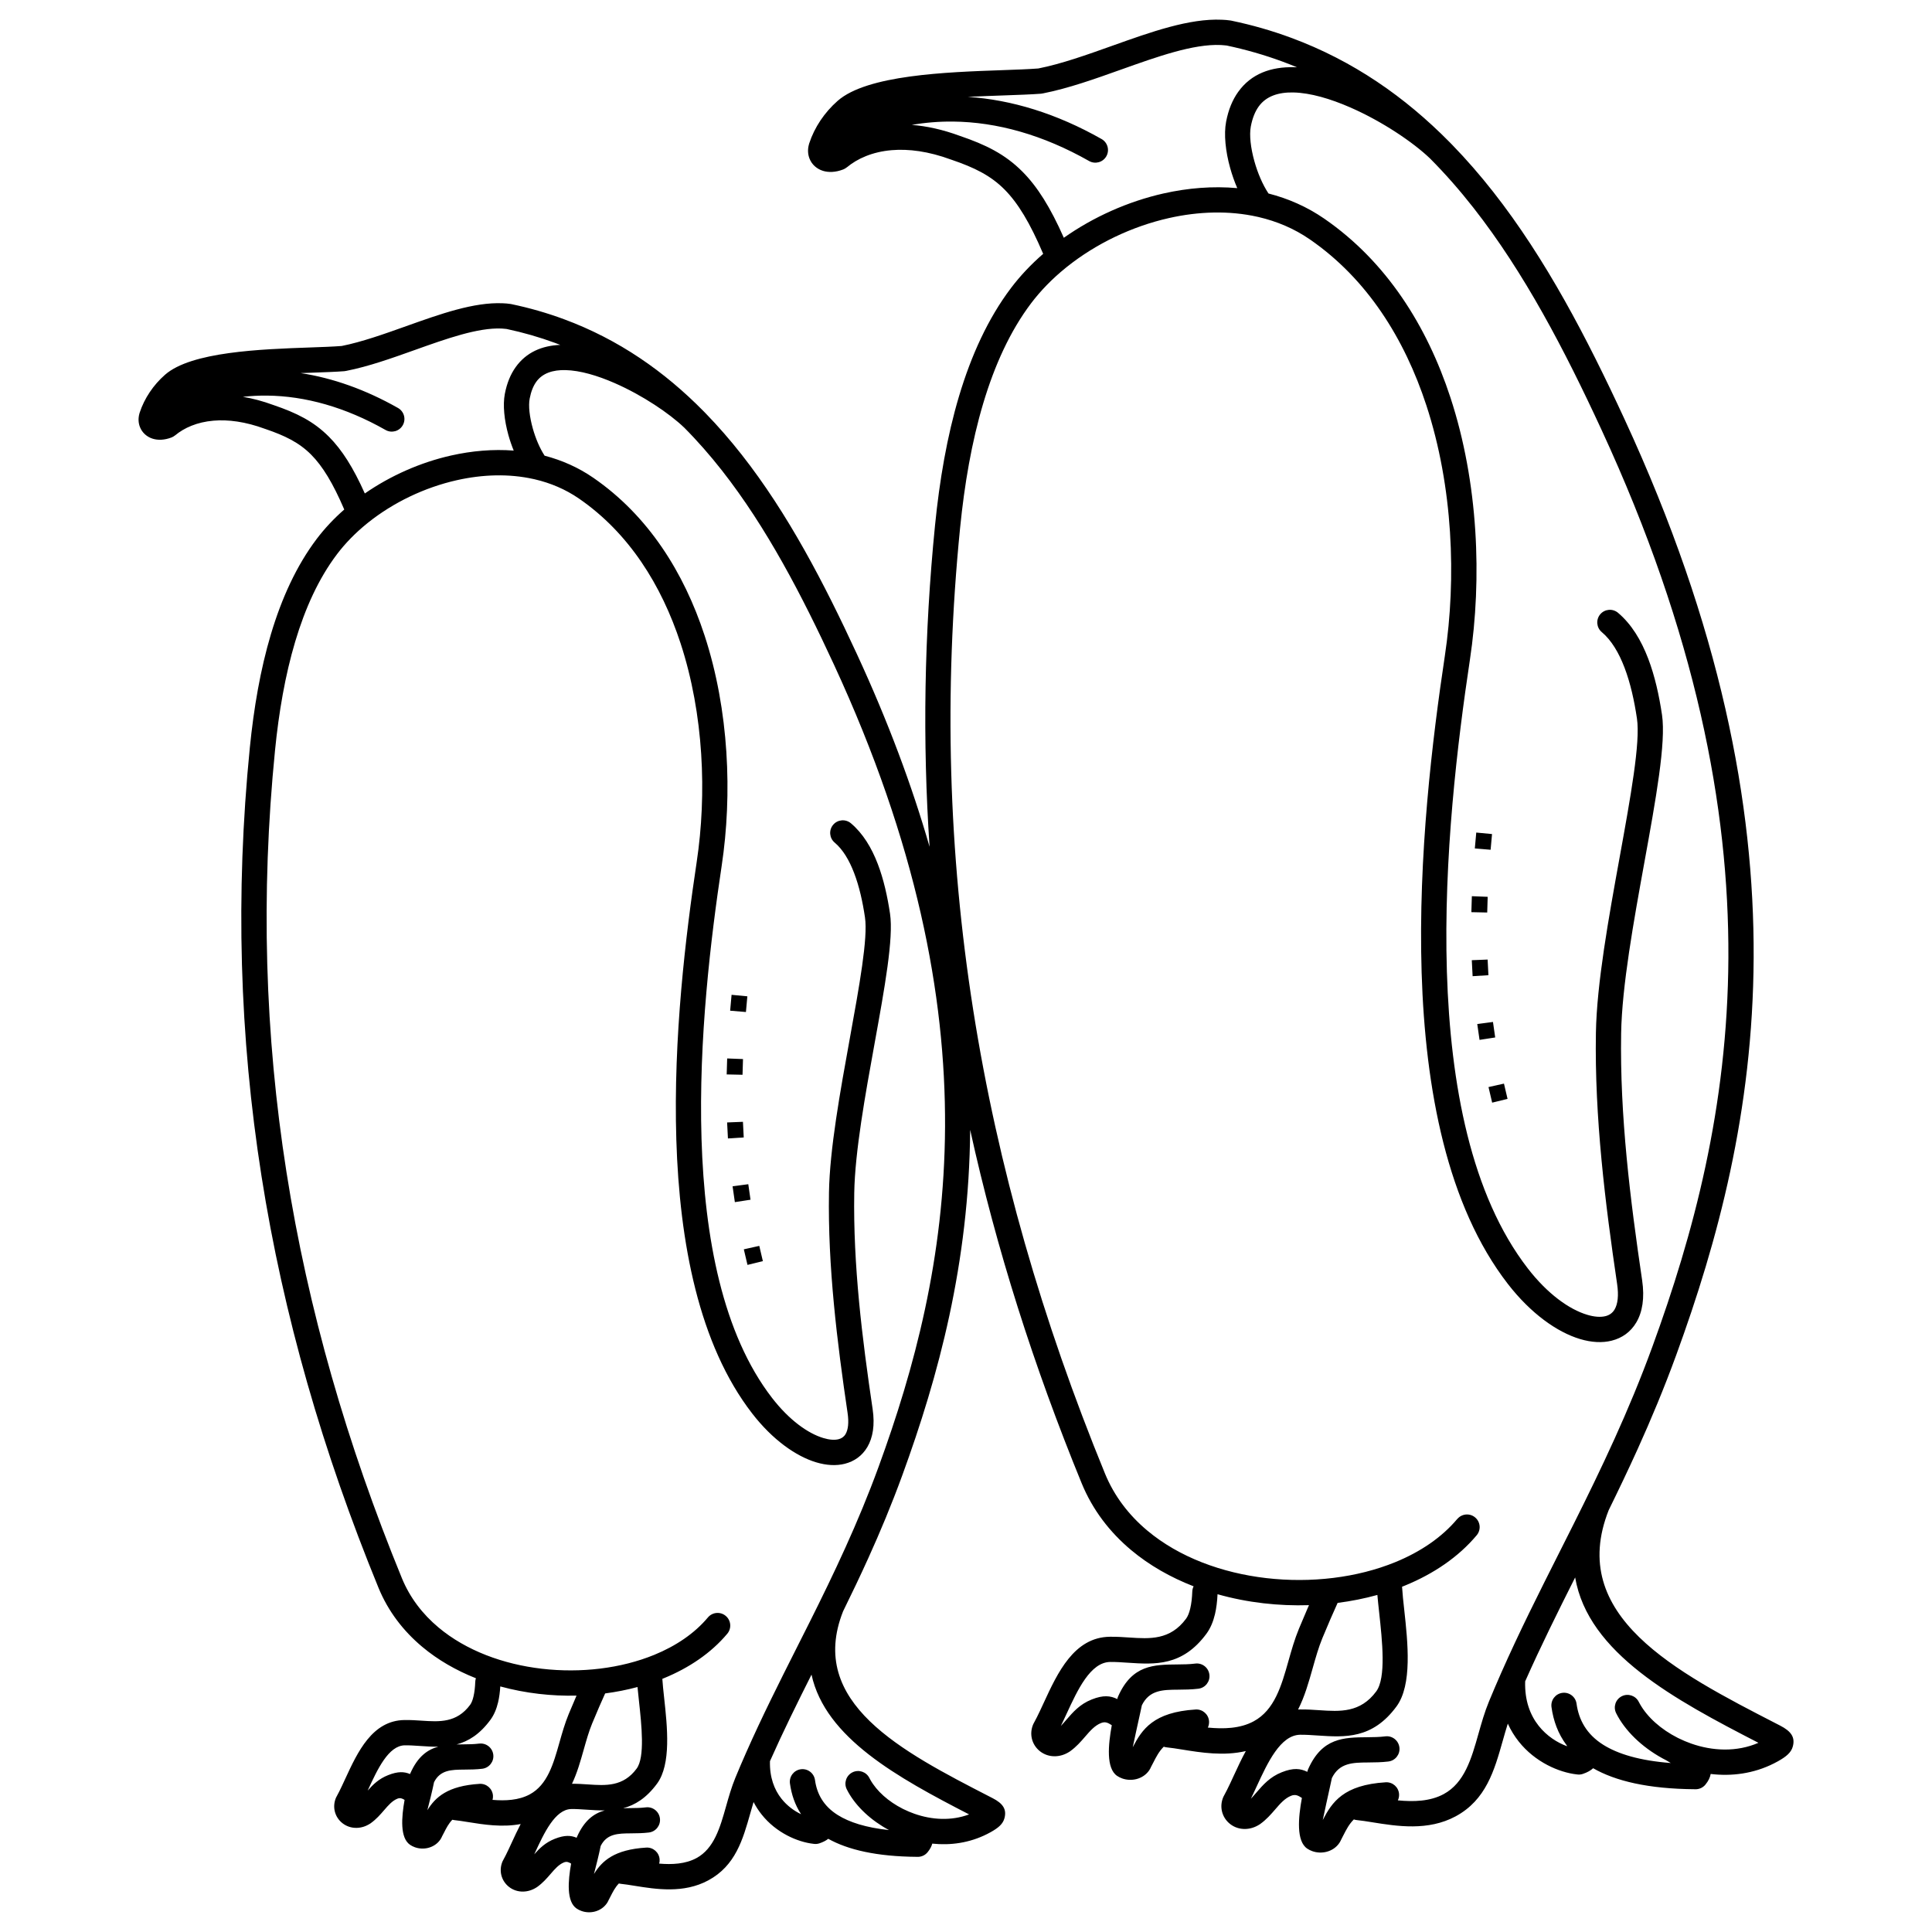
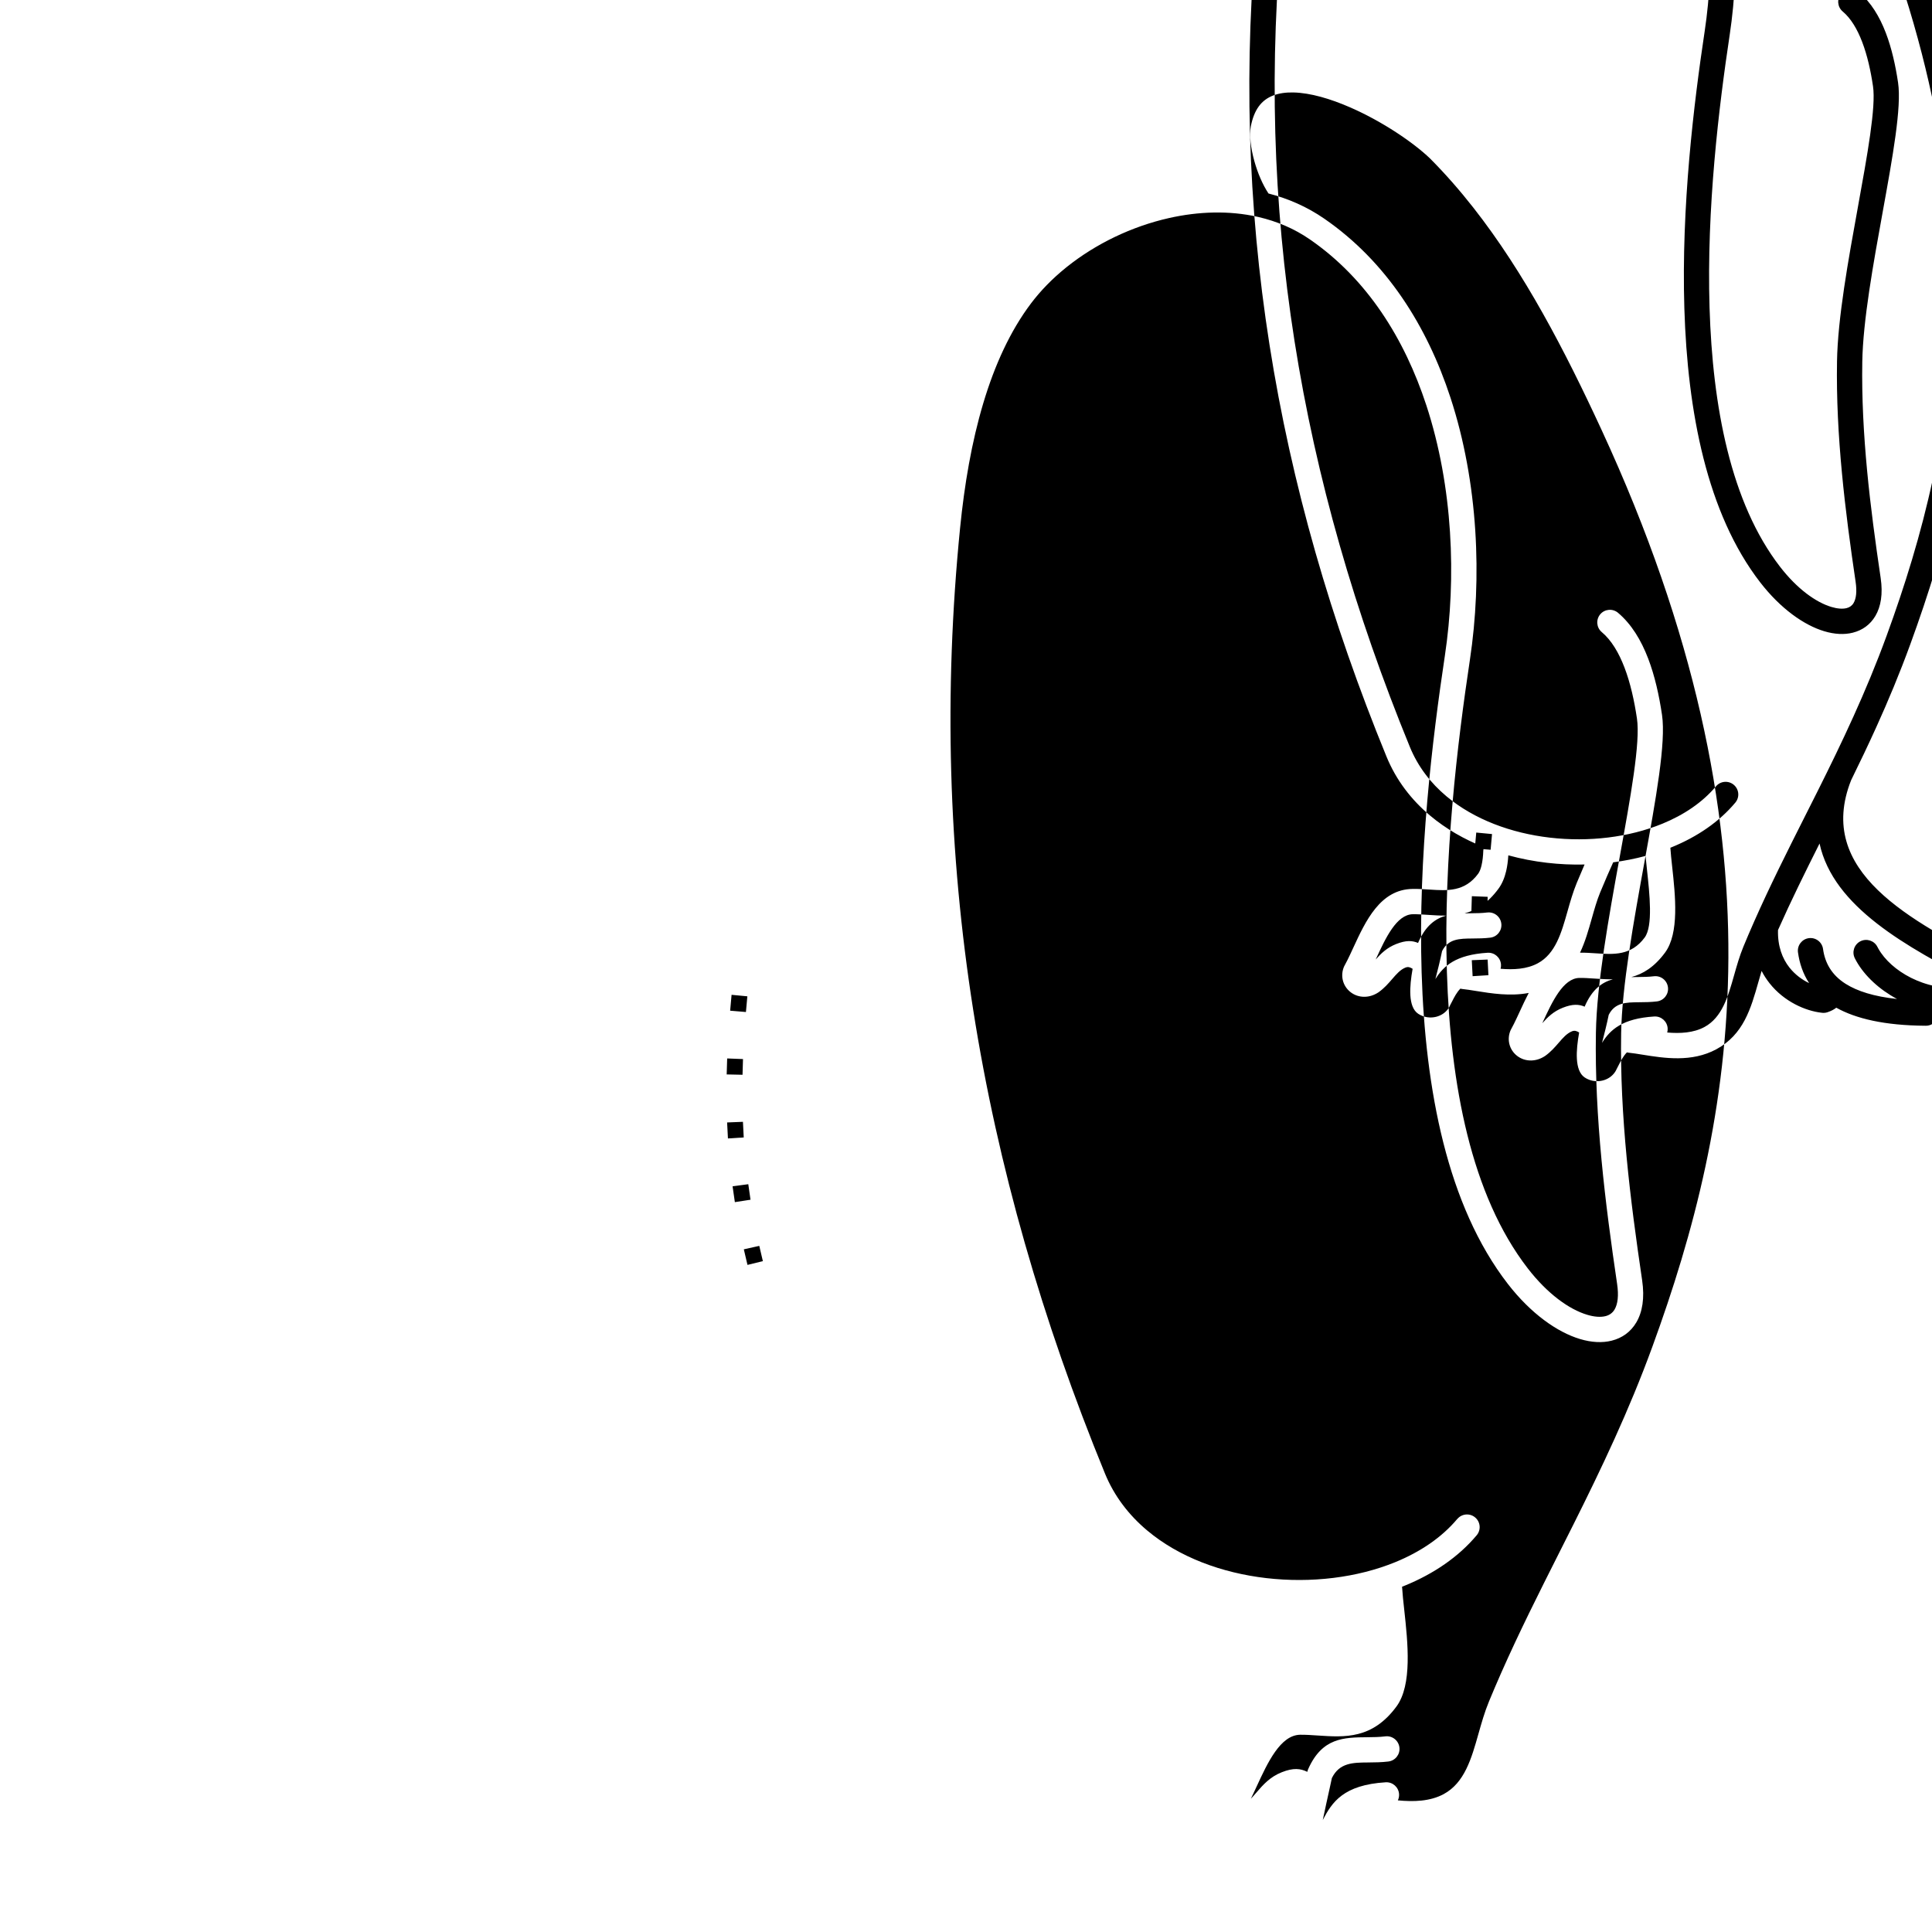
<svg xmlns="http://www.w3.org/2000/svg" fill="#000000" width="800px" height="800px" version="1.1" viewBox="144 144 512 512">
-   <path d="m530.2 546.55c1.188-1.422 3.305-1.609 4.723-0.418 1.422 1.188 1.609 3.305 0.418 4.723-4.84 5.773-11.43 10.227-18.984 13.324-0.266 0.109-0.531 0.215-0.801 0.32 0.012 0.082 0.02 0.164 0.023 0.25 0.09 1.59 0.312 3.637 0.559 5.875 0.941 8.629 2.168 19.887-2.062 25.617-6.387 8.656-13.633 8.168-20.875 7.684-1.617-0.109-3.231-0.219-4.633-0.199-5.25 0.07-8.645 7.422-11.52 13.656-0.316 0.688-0.629 1.359-0.996 2.137-0.184 0.387-0.367 0.773-0.559 1.16 0.48-0.496 0.949-1.039 1.418-1.582 1.809-2.094 3.617-4.188 6.781-5.438 3.09-1.223 4.941-0.992 6.762-0.102 0.047-0.25 0.125-0.496 0.234-0.738 3.715-8.336 9.418-8.383 15.77-8.438 1.496-0.012 3.043-0.027 4.664-0.227 1.84-0.227 3.516 1.086 3.738 2.926 0.227 1.84-1.086 3.516-2.926 3.738-1.793 0.223-3.637 0.238-5.422 0.254-3.973 0.031-7.551 0.062-9.547 4.133-0.105 0.516-0.273 1.273-0.465 2.148-0.574 2.59-1.453 6.574-1.949 8.973 2.449-4.727 5.484-9.312 16.676-10 1.848-0.109 3.434 1.301 3.543 3.148 0.035 0.586-0.086 1.148-0.32 1.641 4.144 0.402 8.523 0.293 12.137-1.656 5.547-2.992 7.371-9.438 9.211-15.949 0.816-2.883 1.633-5.777 2.805-8.617 1.016-2.457 2.055-4.887 3.113-7.293 0.035-0.094 0.078-0.184 0.121-0.273 4.785-10.824 10-21.176 15.301-31.699 1.746-3.465 3.481-6.91 3.965-7.879 3.586-7.176 7.195-14.555 10.785-22.48 3.516-7.773 6.902-15.855 10.027-24.422 10.801-29.59 19.945-63.297 20.129-103.06 0.184-39.801-8.598-85.77-33.645-139.94-9.691-20.953-20.395-41.57-33.973-58.855-3.598-4.582-7.402-8.93-11.445-12.992-4.41-4.227-12.594-9.801-21.184-13.547-5.215-2.277-10.5-3.844-15.02-3.949-3.93-0.09-7.238 0.961-9.223 3.742-0.941 1.316-1.648 3.047-2.07 5.262-0.434 2.293-0.035 5.707 0.945 9.219 0.863 3.094 2.164 6.168 3.738 8.551 5.219 1.336 10.207 3.519 14.762 6.656 16.531 11.395 27.25 28.473 33.461 47.43 7.41 22.625 8.391 47.973 5.164 69.426-3.281 21.816-7.035 52.555-6.109 82.723 0.918 29.848 6.394 59.172 21.445 78.633 5.199 6.727 10.941 10.848 15.738 12.285 1.891 0.566 3.551 0.688 4.867 0.355 1.023-0.258 1.848-0.84 2.387-1.75 0.84-1.426 1.133-3.664 0.676-6.762-1.578-10.68-3.07-21.664-4.137-32.906-1.059-11.164-1.672-22.434-1.484-33.652 0.219-13.043 3.387-30.512 6.293-46.535 2.894-15.961 5.523-30.445 4.586-36.754-0.695-4.691-1.73-9.406-3.309-13.531-1.488-3.891-3.441-7.215-6.019-9.387-1.414-1.188-1.594-3.297-0.406-4.711s3.297-1.594 4.711-0.406c3.559 3 6.129 7.258 7.988 12.113 1.77 4.621 2.914 9.816 3.676 14.949 1.09 7.332-1.637 22.352-4.641 38.902-2.859 15.77-5.981 32.965-6.191 45.461-0.184 10.934 0.418 21.965 1.457 32.918 1.031 10.871 2.523 21.824 4.109 32.566 0.695 4.707 0.062 8.426-1.539 11.145-1.496 2.535-3.75 4.144-6.531 4.844-2.488 0.629-5.363 0.48-8.41-0.438-6.012-1.805-13.016-6.723-19.125-14.621-16.055-20.762-21.879-51.457-22.836-82.543-0.945-30.766 2.848-61.863 6.16-83.906 3.09-20.547 2.164-44.781-4.902-66.355-5.785-17.664-15.691-33.52-30.887-43.992-4.144-2.859-8.738-4.789-13.57-5.914-0.098-0.02-0.199-0.039-0.293-0.066-7.516-1.691-15.598-1.438-23.473 0.336-9.867 2.223-19.367 6.809-27.027 12.926-0.113 0.105-0.234 0.203-0.363 0.293-3.484 2.824-6.574 5.973-9.133 9.355-5.566 7.367-9.68 16.449-12.691 26.531-3.062 10.246-4.981 21.484-6.129 33-4.363 43.758-3.066 86.148 3.469 127.72 6.535 41.578 18.316 82.363 34.926 122.89 2.465 6.012 6.359 11.043 11.207 15.105 8.434 7.07 19.754 11.234 31.52 12.602 11.848 1.375 24.078-0.078 34.246-4.242 6.574-2.695 12.27-6.519 16.387-11.434zm-188.52-134.36c0.113-1.387 0.242-2.773 0.375-4.156l-4.18-0.398c-0.133 1.402-0.262 2.805-0.379 4.207l4.184 0.352zm4.488 66.027c-0.332-1.344-0.645-2.695-0.949-4.047l-4.098 0.914c0.309 1.379 0.633 2.758 0.969 4.129zm-3.273-16.281c-0.211-1.367-0.41-2.738-0.59-4.109l-4.164 0.551c0.188 1.402 0.387 2.801 0.605 4.199zm-1.797-16.5c-0.086-1.383-0.156-2.762-0.211-4.144l-4.195 0.168c0.059 1.414 0.129 2.828 0.219 4.238l4.191-0.262zm-0.32-16.613c0.027-1.387 0.07-2.773 0.125-4.16l-4.195-0.164c-0.055 1.41-0.098 2.824-0.129 4.234zm198.25-59.633c0.113-1.387 0.242-2.773 0.375-4.156l-4.18-0.398c-0.133 1.402-0.262 2.805-0.379 4.207l4.184 0.352zm4.488 66.027c-0.332-1.344-0.645-2.695-0.949-4.047l-4.098 0.914c0.309 1.379 0.633 2.758 0.969 4.129zm-3.273-16.281c-0.211-1.367-0.41-2.738-0.59-4.109l-4.164 0.551c0.188 1.402 0.387 2.801 0.605 4.199zm-1.797-16.5c-0.086-1.383-0.156-2.762-0.211-4.144l-4.195 0.168c0.059 1.414 0.129 2.828 0.219 4.238l4.191-0.262zm-0.32-16.613c0.027-1.387 0.07-2.773 0.125-4.16l-4.195-0.164c-0.055 1.41-0.098 2.824-0.129 4.234zm-267.14 220.25c1.84-0.227 3.516 1.086 3.738 2.926 0.227 1.84-1.086 3.516-2.926 3.738-1.582 0.195-3.215 0.211-4.801 0.223-3.324 0.027-6.324 0.055-7.973 3.344-0.094 0.453-0.238 1.098-0.398 1.836-0.129 0.582-0.285 1.238-0.453 1.93-0.012 0.059-0.027 0.117-0.043 0.176-0.281 1.148-0.598 2.379-0.879 3.484 2.133-3.469 5.394-6.473 13.848-6.992 1.848-0.109 3.434 1.301 3.543 3.148 0.023 0.383-0.02 0.75-0.117 1.098 3.406 0.285 6.941 0.121 9.859-1.453 4.707-2.539 6.277-8.102 7.867-13.723 0.719-2.535 1.438-5.082 2.473-7.594 0.578-1.398 1.227-2.926 1.934-4.559l0.129-0.301c-3.324 0.078-6.668-0.074-9.977-0.461-3.465-0.402-6.894-1.059-10.23-1.973-0.094 1.496-0.273 2.914-0.578 4.191-0.418 1.773-1.078 3.367-2.051 4.684-2.836 3.844-5.852 5.68-8.961 6.5 0.641-0.016 1.293-0.023 1.953-0.027 1.293-0.012 2.629-0.023 4.039-0.199zm33.383-13.297c-0.641 1.422-1.168 2.606-1.566 3.527-0.586 1.348-1.211 2.828-1.883 4.453-0.863 2.09-1.539 4.481-2.211 6.859-0.887 3.137-1.77 6.258-3.125 9.102 1.539-0.012 2.926 0.082 4.309 0.176 4.637 0.312 9.27 0.621 12.824-4.195 2.234-3.027 1.309-11.527 0.602-18.039-0.137-1.27-0.27-2.469-0.371-3.582-2.781 0.746-5.656 1.312-8.582 1.699zm-22.371 34.609c-4.902 0.938-9.863 0.141-13.992-0.523-1.348-0.215-2.594-0.418-3.613-0.516-0.18-0.016-0.355-0.047-0.527-0.094-0.98 1.02-1.582 2.203-2.18 3.375-0.062 0.121-0.113 0.227-0.504 0.961-0.137 0.328-0.297 0.629-0.477 0.898-0.766 1.133-1.926 1.879-3.199 2.211-1.148 0.297-2.426 0.254-3.57-0.164-0.453-0.164-0.875-0.375-1.254-0.633-2.711-1.832-2.297-7.246-1.465-11.91-0.652-0.402-1.172-0.605-1.891-0.324-1.363 0.539-2.434 1.777-3.504 3.016-1.051 1.215-2.102 2.43-3.594 3.5-0.039 0.027-0.078 0.055-0.117 0.078-1.18 0.77-2.402 1.117-3.562 1.145h-0.012c-1.438 0.035-2.742-0.43-3.762-1.223-1.031-0.801-1.766-1.918-2.062-3.191-0.273-1.172-0.184-2.449 0.383-3.707l0.008 0.004c0.039-0.09 0.086-0.18 0.137-0.266 0.168-0.301 0.402-0.742 0.676-1.289 0.227-0.449 0.465-0.945 0.715-1.477 0.238-0.508 0.539-1.16 0.848-1.824 3.281-7.109 7.152-15.496 15.73-15.609 1.637-0.023 3.094 0.074 4.551 0.172 4.637 0.312 9.27 0.621 12.824-4.195 0.383-0.52 0.676-1.281 0.895-2.219 0.273-1.156 0.414-2.469 0.465-3.867 0.012-0.336 0.074-0.656 0.176-0.961-5.231-2.07-10.074-4.844-14.242-8.34-4.996-4.188-9.023-9.402-11.59-15.672-14.734-35.949-25.188-72.156-30.996-109.1-5.809-36.953-6.961-74.621-3.09-113.48 1.047-10.496 2.797-20.742 5.594-30.098 2.844-9.516 6.769-18.148 12.129-25.242 2.102-2.781 4.562-5.394 7.305-7.797-3-6.992-5.719-11.465-8.77-14.535-3.227-3.25-7.016-5.059-12.078-6.785-0.055-0.016-0.109-0.035-0.164-0.055-5.211-1.926-9.777-2.496-13.637-2.168-4.367 0.371-7.793 1.902-10.18 3.902l-0.008-0.008c-0.277 0.23-0.598 0.422-0.953 0.559-1.852 0.711-3.586 0.762-4.981 0.324-0.754-0.234-1.43-0.617-2.004-1.125-0.613-0.543-1.082-1.215-1.383-1.996-0.41-1.07-0.48-2.269-0.133-3.523 0.02-0.086 0.047-0.172 0.074-0.258 0.625-1.898 1.52-3.719 2.664-5.426 1.133-1.695 2.488-3.242 4.047-4.613 6.949-6.125 25.406-6.777 38.473-7.238 3.16-0.113 5.977-0.211 8.359-0.395 5.328-1.059 11.246-3.168 17.105-5.258 9.031-3.223 17.93-6.398 25.57-6.059 0.484 0.023 0.824 0.039 1.016 0.059 0.215 0.02 0.551 0.059 1.008 0.121 0.078 0.012 0.16 0.023 0.234 0.039 2.488 0.52 4.863 1.109 7.129 1.762 2.309 0.664 4.574 1.406 6.793 2.227 14.57 5.379 26.668 13.871 37.023 24.379 0.195 0.195 0.387 0.391 0.566 0.578 3.356 3.449 6.531 7.113 9.547 10.949 12.266 15.613 21.863 34.086 30.527 52.824 8.324 18 14.637 35.004 19.273 51.102-1.883-27.91-1.441-56.246 1.441-85.164 1.191-11.945 3.184-23.613 6.367-34.262 3.231-10.809 7.688-20.609 13.77-28.656 2.445-3.234 5.32-6.273 8.527-9.055-3.5-8.219-6.672-13.457-10.242-17.051-3.746-3.773-8.133-5.867-13.984-7.863-0.055-0.016-0.109-0.035-0.164-0.055-6.019-2.223-11.297-2.883-15.766-2.504-5.09 0.434-9.09 2.223-11.887 4.562l-0.008-0.008c-0.277 0.23-0.598 0.422-0.953 0.559-2.008 0.773-3.879 0.828-5.375 0.359-0.797-0.25-1.512-0.652-2.113-1.188-0.641-0.566-1.133-1.273-1.449-2.094-0.434-1.133-0.504-2.41-0.129-3.746 0.02-0.086 0.043-0.168 0.07-0.25 0.699-2.129 1.703-4.168 2.981-6.078 1.27-1.895 2.789-3.633 4.539-5.176 7.805-6.879 28.77-7.621 43.613-8.145 3.637-0.129 6.875-0.242 9.586-0.449 6.129-1.211 12.91-3.633 19.621-6.027 10.266-3.664 20.379-7.273 29-6.887 0.527 0.023 0.906 0.047 1.137 0.066 0.258 0.023 0.633 0.066 1.129 0.133 0.078 0.012 0.16 0.023 0.234 0.039 2.82 0.59 5.523 1.258 8.105 2 2.625 0.754 5.199 1.598 7.719 2.531 16.52 6.098 30.25 15.727 42.008 27.637 0.262 0.258 0.512 0.512 0.746 0.762 3.809 3.918 7.41 8.074 10.832 12.43 13.969 17.785 24.906 38.836 34.785 60.195 25.5 55.141 34.438 102.07 34.25 142.77-0.188 40.742-9.512 75.148-20.523 105.32-3.219 8.816-6.66 17.043-10.211 24.895-2.473 5.461-5.055 10.855-7.676 16.191-11.094 28.02 17.785 42.879 44.562 56.656l0.871 0.449c2.914 1.5 4.008 3.086 3.363 5.508-0.434 1.641-1.754 2.715-3.949 3.949-0.312 0.176-0.68 0.367-1.094 0.578-5.375 2.707-11.176 3.445-16.73 2.781-0.148 0.898-0.59 1.84-1.387 2.816-0.699 0.859-1.734 1.281-2.758 1.23-12.457-0.09-21.113-2.188-27.004-5.566-0.629 0.586-1.512 1.094-2.715 1.504-0.539 0.184-1.094 0.219-1.617 0.133-4.707-0.527-11.043-3.242-15.379-8.703-1.117-1.406-2.106-2.988-2.902-4.754-0.473 1.473-0.902 3-1.336 4.527-2.231 7.891-4.441 15.699-12.492 20.043-7.32 3.945-15.57 2.617-22.02 1.582-1.543-0.25-2.973-0.477-4.156-0.59-0.277-0.027-0.547-0.086-0.797-0.176-1.266 1.246-2.016 2.723-2.758 4.18l-0.004-0.004c-0.258 0.508-0.512 1.012-0.625 1.23-0.133 0.309-0.289 0.586-0.461 0.844-0.805 1.191-2.031 1.98-3.379 2.328-1.223 0.316-2.578 0.27-3.797-0.172-0.477-0.172-0.926-0.395-1.328-0.668-2.938-1.984-2.383-8.172-1.418-13.43-1.004-0.648-1.719-1.027-2.852-0.578-1.664 0.656-2.926 2.117-4.184 3.574-1.18 1.363-2.359 2.731-4.019 3.918-0.039 0.027-0.078 0.055-0.117 0.078-1.266 0.828-2.586 1.203-3.832 1.23-1.527 0.035-2.914-0.457-3.992-1.297-1.09-0.844-1.867-2.027-2.184-3.375-0.289-1.238-0.191-2.594 0.41-3.926l0.008 0.004c0.039-0.09 0.086-0.18 0.137-0.266 0.207-0.363 0.473-0.875 0.781-1.488 0.262-0.52 0.539-1.09 0.824-1.695 0.281-0.59 0.621-1.332 0.969-2.086 0.988-2.141 2.023-4.383 3.191-6.519-5.836 1.375-11.844 0.41-16.793-0.387-1.543-0.25-2.973-0.477-4.156-0.59-0.277-0.027-0.547-0.086-0.797-0.176-1.266 1.246-2.016 2.723-2.758 4.18-0.086 0.172-0.172 0.336-0.586 1.117-0.145 0.352-0.316 0.668-0.508 0.953-0.805 1.191-2.031 1.98-3.379 2.328-1.223 0.316-2.578 0.27-3.797-0.172-0.477-0.172-0.926-0.395-1.328-0.668-2.938-1.984-2.383-8.172-1.418-13.43-1.004-0.648-1.719-1.027-2.852-0.578-1.664 0.656-2.926 2.117-4.184 3.574-1.18 1.363-2.359 2.731-4.019 3.918-0.039 0.027-0.078 0.055-0.117 0.078-1.266 0.828-2.586 1.203-3.832 1.23-1.527 0.035-2.91-0.457-3.992-1.297-1.09-0.844-1.867-2.027-2.184-3.375-0.289-1.238-0.191-2.594 0.41-3.926l0.008 0.004c0.039-0.09 0.086-0.18 0.137-0.266 0.207-0.363 0.473-0.875 0.781-1.488 0.262-0.52 0.539-1.09 0.824-1.695 0.281-0.594 0.621-1.332 0.969-2.082 3.688-7.992 8.039-17.414 17.531-17.543 1.84-0.023 3.496 0.086 5.156 0.199 5.418 0.363 10.836 0.727 15.051-4.981 0.48-0.648 0.836-1.578 1.105-2.703 0.32-1.348 0.484-2.879 0.543-4.504 0.016-0.496 0.141-0.961 0.352-1.379-6.094-2.363-11.734-5.562-16.574-9.617-5.644-4.731-10.195-10.625-13.098-17.703-12.691-30.973-22.602-62.109-29.543-93.652-0.285 35.395-8.41 65.324-18 91.586-2.824 7.738-5.844 14.957-8.961 21.84-2.16 4.773-4.422 9.5-6.723 14.18-9.566 24.191 15.559 37.121 38.855 49.109l0.762 0.391c2.758 1.418 3.781 2.945 3.16 5.301-0.418 1.574-1.637 2.582-3.656 3.715-0.273 0.152-0.602 0.324-0.977 0.516-4.66 2.348-9.68 3.031-14.504 2.523-0.195 0.73-0.594 1.488-1.234 2.273-0.699 0.859-1.73 1.281-2.758 1.23-10.793-0.078-18.367-1.875-23.574-4.781-0.57 0.461-1.332 0.863-2.312 1.195-0.543 0.184-1.098 0.219-1.625 0.133-4.211-0.48-9.859-2.906-13.723-7.777-0.793-1-1.512-2.098-2.133-3.297-0.293 0.973-0.574 1.961-0.855 2.953-1.98 6.996-3.938 13.926-11.148 17.812-6.535 3.523-13.844 2.348-19.555 1.43-1.348-0.215-2.594-0.418-3.613-0.516-0.18-0.016-0.355-0.047-0.527-0.094-0.98 1.02-1.582 2.203-2.18 3.375-0.191 0.379-0.387 0.758-0.559 1.086-0.125 0.281-0.266 0.539-0.426 0.77-0.766 1.133-1.926 1.879-3.199 2.211-1.148 0.297-2.426 0.254-3.57-0.164-0.453-0.164-0.875-0.375-1.254-0.633-2.711-1.832-2.297-7.246-1.465-11.91-0.652-0.402-1.172-0.605-1.891-0.324-1.363 0.539-2.434 1.777-3.504 3.016-1.051 1.215-2.102 2.43-3.594 3.496-0.039 0.027-0.078 0.055-0.117 0.078-1.18 0.77-2.406 1.117-3.574 1.145-1.438 0.035-2.742-0.43-3.762-1.223-1.031-0.801-1.766-1.918-2.062-3.191-0.273-1.172-0.184-2.449 0.383-3.707l0.008 0.004c0.039-0.09 0.086-0.18 0.137-0.266 0.168-0.301 0.402-0.742 0.676-1.289 0.227-0.449 0.465-0.945 0.715-1.477 0.238-0.508 0.539-1.16 0.848-1.824 0.746-1.621 1.527-3.305 2.383-4.945zm-29.238-13.48c1.941-4.359 4.469-6.215 7.359-7.012-1.594 0.02-3.203-0.09-4.809-0.195-1.414-0.094-2.824-0.191-4.027-0.172-4.336 0.059-7.25 6.371-9.723 11.727l-0.125 0.273c1.414-1.602 2.957-3.125 5.422-4.098 2.617-1.035 4.266-0.941 5.809-0.289 0.027-0.078 0.059-0.156 0.094-0.23zm72.5-356.64c-3.836-3.668-10.945-8.504-18.41-11.762-4.527-1.977-9.102-3.336-13-3.426-3.309-0.074-6.086 0.797-7.738 3.106-0.789 1.105-1.387 2.57-1.742 4.445-0.371 1.945-0.023 4.871 0.82 7.891 0.73 2.613 1.82 5.211 3.137 7.242 4.562 1.188 8.922 3.106 12.91 5.856 14.566 10.039 24.008 25.078 29.477 41.77 6.516 19.891 7.379 42.168 4.543 61.02-2.871 19.102-6.16 46.012-5.348 72.41 0.801 26.074 5.578 51.684 18.703 68.656 4.5 5.82 9.453 9.383 13.582 10.621 1.582 0.477 2.965 0.582 4.047 0.309 0.789-0.199 1.422-0.645 1.832-1.34 0.691-1.172 0.926-3.039 0.539-5.652-1.383-9.355-2.691-18.98-3.625-28.855-0.93-9.793-1.465-19.684-1.301-29.531 0.191-11.461 2.973-26.785 5.523-40.84 2.531-13.949 4.828-26.605 4.016-32.07-0.605-4.082-1.504-8.184-2.879-11.766-1.281-3.348-2.953-6.203-5.152-8.055-1.414-1.188-1.594-3.297-0.406-4.711s3.297-1.594 4.711-0.406c3.18 2.68 5.469 6.469 7.121 10.785 1.562 4.082 2.574 8.664 3.246 13.184 0.965 6.488-1.43 19.684-4.066 34.219-2.504 13.801-5.234 28.852-5.418 39.766-0.16 9.562 0.367 19.211 1.273 28.797 0.902 9.504 2.207 19.098 3.602 28.516 0.625 4.223 0.047 7.574-1.402 10.035-1.371 2.32-3.434 3.793-5.981 4.438-2.254 0.57-4.844 0.438-7.586-0.387-5.344-1.602-11.559-5.965-16.965-12.957-14.129-18.27-19.254-45.254-20.094-72.566-0.832-26.992 2.496-54.266 5.402-73.59 2.699-17.945 1.891-39.109-4.281-57.949-5.043-15.398-13.672-29.211-26.906-38.332-3.582-2.469-7.551-4.141-11.73-5.113-0.102-0.02-0.199-0.039-0.297-0.066-6.516-1.465-13.527-1.238-20.363 0.301-8.574 1.93-16.828 5.914-23.488 11.227-0.113 0.105-0.234 0.203-0.363 0.293-3.016 2.449-5.691 5.176-7.91 8.109-4.848 6.41-8.43 14.324-11.055 23.113-2.676 8.953-4.352 18.773-5.356 28.836-3.816 38.305-2.684 75.414 3.035 111.8 5.723 36.398 16.035 72.098 30.578 107.58 2.133 5.203 5.504 9.555 9.703 13.074 7.324 6.141 17.164 9.758 27.398 10.945 10.316 1.199 20.957-0.066 29.801-3.688 5.699-2.336 10.633-5.648 14.199-9.902 1.188-1.422 3.305-1.609 4.723-0.418 1.422 1.188 1.609 3.305 0.418 4.723-4.285 5.113-10.117 9.055-16.797 11.793-0.141 0.059-0.277 0.113-0.418 0.168 0.082 1.371 0.273 3.129 0.48 5.047 0.832 7.629 1.914 17.586-1.887 22.734-2.836 3.844-5.852 5.68-8.961 6.5 0.641-0.016 1.293-0.023 1.953-0.027 1.293-0.012 2.629-0.023 4.039-0.195 1.84-0.227 3.516 1.086 3.738 2.926 0.227 1.84-1.086 3.516-2.926 3.738-1.582 0.195-3.215 0.211-4.801 0.223-3.324 0.027-6.324 0.055-7.973 3.34-0.094 0.453-0.238 1.098-0.398 1.836-0.129 0.582-0.285 1.238-0.453 1.93-0.012 0.059-0.027 0.113-0.043 0.172-0.281 1.152-0.598 2.379-0.879 3.488 2.133-3.469 5.394-6.473 13.848-6.992 1.848-0.109 3.434 1.301 3.543 3.148 0.023 0.383-0.02 0.75-0.117 1.098 3.406 0.285 6.941 0.121 9.859-1.453 4.707-2.539 6.277-8.102 7.867-13.723 0.719-2.535 1.438-5.082 2.473-7.594 0.887-2.152 1.797-4.277 2.727-6.379 0.035-0.094 0.078-0.188 0.121-0.277 4.195-9.488 8.762-18.555 13.406-27.773 1.582-3.141 3.172-6.293 3.477-6.906 3.133-6.269 6.293-12.723 9.441-19.684 3.078-6.805 6.043-13.879 8.777-21.367 9.453-25.891 17.449-55.379 17.613-90.16 0.16-34.816-7.523-75.035-29.441-122.43-8.48-18.336-17.844-36.371-29.715-51.488-3.148-4.008-6.477-7.816-10.016-11.367zm-45.121 6.144c-0.547-1.34-1.02-2.727-1.406-4.106-1.098-3.938-1.512-7.961-0.949-10.91 0.547-2.879 1.531-5.223 2.871-7.098 2.832-3.969 7-5.703 11.82-5.898-0.453-0.176-0.91-0.352-1.371-0.52-2.043-0.754-4.148-1.445-6.32-2.07-2.176-0.625-4.352-1.168-6.535-1.629-0.125-0.016-0.32-0.031-0.582-0.055-0.387-0.035-0.625-0.055-0.727-0.059-6.293-0.281-14.594 2.684-23.023 5.691-6.086 2.172-12.234 4.367-18.137 5.527-0.172 0.043-0.352 0.07-0.531 0.086-2.18 0.172-5.305 0.281-8.816 0.406-0.895 0.031-1.816 0.062-2.758 0.098 8.488 1.301 17.176 4.352 25.809 9.25 1.609 0.914 2.172 2.957 1.258 4.566-0.914 1.609-2.957 2.172-4.566 1.258-10.652-6.047-21.305-9.012-31.414-9.109-2.156-0.02-4.293 0.09-6.398 0.324 2.566 0.422 5.289 1.137 8.156 2.195l0.016 0.004c5.988 2.043 10.547 4.258 14.672 8.41 3.414 3.438 6.387 8.098 9.477 15.004 6.793-4.707 14.715-8.23 22.883-10.066 5.488-1.234 11.098-1.719 16.566-1.301zm67.91 347.29c-0.121 4.324 1.16 7.602 3.047 9.977 1.5 1.887 3.359 3.234 5.199 4.106-1.629-2.484-2.551-5.242-2.953-8.145-0.246-1.832 1.039-3.519 2.875-3.766 1.832-0.246 3.519 1.039 3.766 2.875 0.496 3.598 2.219 6.859 6.004 9.238 3.086 1.941 7.488 3.352 13.598 4.004-4.699-2.523-8.574-6.109-10.785-10.047-0.109-0.199-0.242-0.445-0.395-0.746-0.832-1.652-0.168-3.668 1.484-4.5 1.652-0.832 3.668-0.168 4.5 1.484 0.055 0.113 0.145 0.273 0.262 0.484 1.688 3.004 4.785 5.762 8.586 7.684 0.078 0.035 0.152 0.074 0.23 0.113 0.918 0.453 1.871 0.855 2.859 1.203 4.586 1.613 9.754 1.949 14.488 0.172-18.852-9.727-38.09-20.238-41.758-37.043-3.82 7.606-7.555 15.156-11 22.91zm-51.145 20.09c1.941-4.359 4.469-6.215 7.359-7.012-1.594 0.02-3.203-0.09-4.809-0.195-1.414-0.094-2.824-0.191-4.023-0.172-4.336 0.059-7.25 6.371-9.723 11.727l-0.125 0.273c1.414-1.602 2.957-3.125 5.422-4.098 2.617-1.035 4.266-0.941 5.809-0.289 0.027-0.078 0.059-0.156 0.094-0.23zm163.86-45.926c1.84-0.227 3.516 1.086 3.738 2.926 0.227 1.84-1.086 3.516-2.926 3.738-1.793 0.223-3.637 0.238-5.422 0.254-3.973 0.031-7.551 0.062-9.547 4.133-0.105 0.516-0.273 1.273-0.465 2.148-0.574 2.59-1.453 6.574-1.949 8.973 2.449-4.727 5.484-9.312 16.676-10 1.848-0.109 3.434 1.301 3.543 3.148 0.035 0.586-0.086 1.148-0.32 1.641 4.144 0.402 8.523 0.293 12.137-1.656 5.547-2.992 7.371-9.438 9.211-15.949 0.816-2.883 1.633-5.777 2.805-8.617 0.668-1.613 1.402-3.352 2.203-5.195 0.152-0.352 0.301-0.691 0.445-1.023-4.016 0.129-8.062-0.035-12.066-0.5-4.129-0.48-8.211-1.277-12.168-2.398-0.09 1.898-0.301 3.688-0.68 5.293-0.465 1.965-1.191 3.723-2.258 5.172-6.387 8.656-13.633 8.168-20.875 7.684-1.613-0.109-3.231-0.219-4.633-0.199-5.25 0.07-8.645 7.422-11.523 13.66-0.316 0.688-0.629 1.363-0.996 2.137-0.184 0.387-0.367 0.773-0.559 1.16 0.48-0.496 0.949-1.039 1.418-1.582 1.809-2.094 3.617-4.188 6.781-5.438 3.09-1.223 4.941-0.992 6.762-0.102 0.047-0.25 0.125-0.496 0.234-0.738 3.715-8.336 9.418-8.383 15.77-8.438 1.496-0.012 3.043-0.027 4.664-0.227zm37.719-16.082c-0.762 1.691-1.402 3.129-1.898 4.277-0.676 1.562-1.391 3.25-2.152 5.09-0.996 2.414-1.77 5.152-2.543 7.883-1.078 3.816-2.152 7.613-3.887 11.008 0.168-0.008 0.336-0.016 0.504-0.016 1.84-0.023 3.496 0.086 5.156 0.199 5.418 0.363 10.836 0.727 15.051-4.981 2.66-3.606 1.594-13.41 0.777-20.922-0.18-1.664-0.352-3.227-0.473-4.644-3.402 0.945-6.938 1.648-10.539 2.109zm-10.773-406.95c-1.277-0.531-2.57-1.043-3.883-1.527-2.344-0.863-4.758-1.656-7.246-2.371-2.492-0.715-4.996-1.34-7.516-1.871-0.156-0.02-0.391-0.039-0.695-0.066-0.426-0.039-0.707-0.059-0.848-0.066-7.277-0.324-16.793 3.07-26.457 6.519-6.938 2.477-13.949 4.977-20.652 6.297-0.172 0.043-0.352 0.07-0.531 0.086-2.508 0.195-6.051 0.32-10.039 0.461-2.926 0.102-6.102 0.215-9.355 0.379 11.562 0.762 23.547 4.422 35.445 11.176 1.609 0.914 2.172 2.957 1.258 4.566-0.914 1.609-2.957 2.172-4.566 1.258-12.23-6.941-24.465-10.344-36.082-10.457-3.703-0.035-7.348 0.262-10.914 0.887 3.898 0.301 8.16 1.215 12.754 2.91l0.016 0.004c6.773 2.309 11.926 4.809 16.574 9.488 3.938 3.965 7.363 9.391 10.953 17.508 7.809-5.5 16.969-9.617 26.418-11.746 6.477-1.457 13.102-1.992 19.543-1.41-0.746-1.73-1.379-3.543-1.883-5.348-1.238-4.43-1.699-8.945-1.074-12.238 0.609-3.215 1.707-5.828 3.199-7.91 3.461-4.848 8.734-6.688 14.812-6.551 0.258 0.008 0.516 0.016 0.773 0.027zm71.441 444.65c-2.258-3.027-3.492-6.453-3.992-10.09-0.246-1.832 1.039-3.519 2.875-3.766 1.832-0.246 3.519 1.039 3.766 2.875 0.586 4.238 2.613 8.078 7.066 10.879 3.938 2.477 9.703 4.207 17.906 4.84l-0.305-0.18c-0.031-0.02-0.074-0.043-0.891-0.535-5.606-2.848-10.246-7.039-12.836-11.652-0.129-0.227-0.273-0.504-0.438-0.832-0.832-1.652-0.168-3.668 1.484-4.5s3.668-0.168 4.5 1.484c0.07 0.141 0.176 0.332 0.309 0.57 1.973 3.512 5.59 6.734 10.016 8.969 0.078 0.035 0.152 0.074 0.23 0.113 1.07 0.527 2.184 1 3.336 1.406 5.644 1.984 12.055 2.305 17.824-0.199-22.195-11.434-45.141-23.738-48.57-43.824-4.602 9.148-9.105 18.207-13.246 27.531-0.164 5.109 1.348 8.977 3.578 11.789 2.152 2.711 4.941 4.473 7.543 5.422-0.051-0.098-0.102-0.199-0.148-0.301z" />
+   <path d="m530.2 546.55c1.188-1.422 3.305-1.609 4.723-0.418 1.422 1.188 1.609 3.305 0.418 4.723-4.84 5.773-11.43 10.227-18.984 13.324-0.266 0.109-0.531 0.215-0.801 0.32 0.012 0.082 0.02 0.164 0.023 0.25 0.09 1.59 0.312 3.637 0.559 5.875 0.941 8.629 2.168 19.887-2.062 25.617-6.387 8.656-13.633 8.168-20.875 7.684-1.617-0.109-3.231-0.219-4.633-0.199-5.25 0.07-8.645 7.422-11.52 13.656-0.316 0.688-0.629 1.359-0.996 2.137-0.184 0.387-0.367 0.773-0.559 1.16 0.48-0.496 0.949-1.039 1.418-1.582 1.809-2.094 3.617-4.188 6.781-5.438 3.09-1.223 4.941-0.992 6.762-0.102 0.047-0.25 0.125-0.496 0.234-0.738 3.715-8.336 9.418-8.383 15.77-8.438 1.496-0.012 3.043-0.027 4.664-0.227 1.84-0.227 3.516 1.086 3.738 2.926 0.227 1.84-1.086 3.516-2.926 3.738-1.793 0.223-3.637 0.238-5.422 0.254-3.973 0.031-7.551 0.062-9.547 4.133-0.105 0.516-0.273 1.273-0.465 2.148-0.574 2.59-1.453 6.574-1.949 8.973 2.449-4.727 5.484-9.312 16.676-10 1.848-0.109 3.434 1.301 3.543 3.148 0.035 0.586-0.086 1.148-0.32 1.641 4.144 0.402 8.523 0.293 12.137-1.656 5.547-2.992 7.371-9.438 9.211-15.949 0.816-2.883 1.633-5.777 2.805-8.617 1.016-2.457 2.055-4.887 3.113-7.293 0.035-0.094 0.078-0.184 0.121-0.273 4.785-10.824 10-21.176 15.301-31.699 1.746-3.465 3.481-6.91 3.965-7.879 3.586-7.176 7.195-14.555 10.785-22.48 3.516-7.773 6.902-15.855 10.027-24.422 10.801-29.59 19.945-63.297 20.129-103.06 0.184-39.801-8.598-85.77-33.645-139.94-9.691-20.953-20.395-41.57-33.973-58.855-3.598-4.582-7.402-8.93-11.445-12.992-4.41-4.227-12.594-9.801-21.184-13.547-5.215-2.277-10.5-3.844-15.02-3.949-3.93-0.09-7.238 0.961-9.223 3.742-0.941 1.316-1.648 3.047-2.07 5.262-0.434 2.293-0.035 5.707 0.945 9.219 0.863 3.094 2.164 6.168 3.738 8.551 5.219 1.336 10.207 3.519 14.762 6.656 16.531 11.395 27.25 28.473 33.461 47.43 7.41 22.625 8.391 47.973 5.164 69.426-3.281 21.816-7.035 52.555-6.109 82.723 0.918 29.848 6.394 59.172 21.445 78.633 5.199 6.727 10.941 10.848 15.738 12.285 1.891 0.566 3.551 0.688 4.867 0.355 1.023-0.258 1.848-0.84 2.387-1.75 0.84-1.426 1.133-3.664 0.676-6.762-1.578-10.68-3.07-21.664-4.137-32.906-1.059-11.164-1.672-22.434-1.484-33.652 0.219-13.043 3.387-30.512 6.293-46.535 2.894-15.961 5.523-30.445 4.586-36.754-0.695-4.691-1.73-9.406-3.309-13.531-1.488-3.891-3.441-7.215-6.019-9.387-1.414-1.188-1.594-3.297-0.406-4.711s3.297-1.594 4.711-0.406c3.559 3 6.129 7.258 7.988 12.113 1.77 4.621 2.914 9.816 3.676 14.949 1.09 7.332-1.637 22.352-4.641 38.902-2.859 15.77-5.981 32.965-6.191 45.461-0.184 10.934 0.418 21.965 1.457 32.918 1.031 10.871 2.523 21.824 4.109 32.566 0.695 4.707 0.062 8.426-1.539 11.145-1.496 2.535-3.75 4.144-6.531 4.844-2.488 0.629-5.363 0.48-8.41-0.438-6.012-1.805-13.016-6.723-19.125-14.621-16.055-20.762-21.879-51.457-22.836-82.543-0.945-30.766 2.848-61.863 6.16-83.906 3.09-20.547 2.164-44.781-4.902-66.355-5.785-17.664-15.691-33.52-30.887-43.992-4.144-2.859-8.738-4.789-13.57-5.914-0.098-0.02-0.199-0.039-0.293-0.066-7.516-1.691-15.598-1.438-23.473 0.336-9.867 2.223-19.367 6.809-27.027 12.926-0.113 0.105-0.234 0.203-0.363 0.293-3.484 2.824-6.574 5.973-9.133 9.355-5.566 7.367-9.68 16.449-12.691 26.531-3.062 10.246-4.981 21.484-6.129 33-4.363 43.758-3.066 86.148 3.469 127.72 6.535 41.578 18.316 82.363 34.926 122.89 2.465 6.012 6.359 11.043 11.207 15.105 8.434 7.07 19.754 11.234 31.52 12.602 11.848 1.375 24.078-0.078 34.246-4.242 6.574-2.695 12.27-6.519 16.387-11.434zm-188.52-134.36c0.113-1.387 0.242-2.773 0.375-4.156l-4.18-0.398c-0.133 1.402-0.262 2.805-0.379 4.207l4.184 0.352zm4.488 66.027c-0.332-1.344-0.645-2.695-0.949-4.047l-4.098 0.914c0.309 1.379 0.633 2.758 0.969 4.129zm-3.273-16.281c-0.211-1.367-0.41-2.738-0.59-4.109l-4.164 0.551c0.188 1.402 0.387 2.801 0.605 4.199zm-1.797-16.5c-0.086-1.383-0.156-2.762-0.211-4.144l-4.195 0.168c0.059 1.414 0.129 2.828 0.219 4.238l4.191-0.262zm-0.32-16.613c0.027-1.387 0.07-2.773 0.125-4.16l-4.195-0.164c-0.055 1.41-0.098 2.824-0.129 4.234zm198.25-59.633c0.113-1.387 0.242-2.773 0.375-4.156l-4.18-0.398c-0.133 1.402-0.262 2.805-0.379 4.207l4.184 0.352zm4.488 66.027c-0.332-1.344-0.645-2.695-0.949-4.047l-4.098 0.914c0.309 1.379 0.633 2.758 0.969 4.129zm-3.273-16.281c-0.211-1.367-0.41-2.738-0.59-4.109l-4.164 0.551c0.188 1.402 0.387 2.801 0.605 4.199zm-1.797-16.5c-0.086-1.383-0.156-2.762-0.211-4.144l-4.195 0.168c0.059 1.414 0.129 2.828 0.219 4.238l4.191-0.262zm-0.32-16.613c0.027-1.387 0.07-2.773 0.125-4.16l-4.195-0.164c-0.055 1.41-0.098 2.824-0.129 4.234zc1.84-0.227 3.516 1.086 3.738 2.926 0.227 1.84-1.086 3.516-2.926 3.738-1.582 0.195-3.215 0.211-4.801 0.223-3.324 0.027-6.324 0.055-7.973 3.344-0.094 0.453-0.238 1.098-0.398 1.836-0.129 0.582-0.285 1.238-0.453 1.93-0.012 0.059-0.027 0.117-0.043 0.176-0.281 1.148-0.598 2.379-0.879 3.484 2.133-3.469 5.394-6.473 13.848-6.992 1.848-0.109 3.434 1.301 3.543 3.148 0.023 0.383-0.02 0.75-0.117 1.098 3.406 0.285 6.941 0.121 9.859-1.453 4.707-2.539 6.277-8.102 7.867-13.723 0.719-2.535 1.438-5.082 2.473-7.594 0.578-1.398 1.227-2.926 1.934-4.559l0.129-0.301c-3.324 0.078-6.668-0.074-9.977-0.461-3.465-0.402-6.894-1.059-10.23-1.973-0.094 1.496-0.273 2.914-0.578 4.191-0.418 1.773-1.078 3.367-2.051 4.684-2.836 3.844-5.852 5.68-8.961 6.5 0.641-0.016 1.293-0.023 1.953-0.027 1.293-0.012 2.629-0.023 4.039-0.199zm33.383-13.297c-0.641 1.422-1.168 2.606-1.566 3.527-0.586 1.348-1.211 2.828-1.883 4.453-0.863 2.09-1.539 4.481-2.211 6.859-0.887 3.137-1.77 6.258-3.125 9.102 1.539-0.012 2.926 0.082 4.309 0.176 4.637 0.312 9.27 0.621 12.824-4.195 2.234-3.027 1.309-11.527 0.602-18.039-0.137-1.27-0.27-2.469-0.371-3.582-2.781 0.746-5.656 1.312-8.582 1.699zm-22.371 34.609c-4.902 0.938-9.863 0.141-13.992-0.523-1.348-0.215-2.594-0.418-3.613-0.516-0.18-0.016-0.355-0.047-0.527-0.094-0.98 1.02-1.582 2.203-2.18 3.375-0.062 0.121-0.113 0.227-0.504 0.961-0.137 0.328-0.297 0.629-0.477 0.898-0.766 1.133-1.926 1.879-3.199 2.211-1.148 0.297-2.426 0.254-3.57-0.164-0.453-0.164-0.875-0.375-1.254-0.633-2.711-1.832-2.297-7.246-1.465-11.91-0.652-0.402-1.172-0.605-1.891-0.324-1.363 0.539-2.434 1.777-3.504 3.016-1.051 1.215-2.102 2.43-3.594 3.5-0.039 0.027-0.078 0.055-0.117 0.078-1.18 0.77-2.402 1.117-3.562 1.145h-0.012c-1.438 0.035-2.742-0.43-3.762-1.223-1.031-0.801-1.766-1.918-2.062-3.191-0.273-1.172-0.184-2.449 0.383-3.707l0.008 0.004c0.039-0.09 0.086-0.18 0.137-0.266 0.168-0.301 0.402-0.742 0.676-1.289 0.227-0.449 0.465-0.945 0.715-1.477 0.238-0.508 0.539-1.16 0.848-1.824 3.281-7.109 7.152-15.496 15.73-15.609 1.637-0.023 3.094 0.074 4.551 0.172 4.637 0.312 9.27 0.621 12.824-4.195 0.383-0.52 0.676-1.281 0.895-2.219 0.273-1.156 0.414-2.469 0.465-3.867 0.012-0.336 0.074-0.656 0.176-0.961-5.231-2.07-10.074-4.844-14.242-8.34-4.996-4.188-9.023-9.402-11.59-15.672-14.734-35.949-25.188-72.156-30.996-109.1-5.809-36.953-6.961-74.621-3.09-113.48 1.047-10.496 2.797-20.742 5.594-30.098 2.844-9.516 6.769-18.148 12.129-25.242 2.102-2.781 4.562-5.394 7.305-7.797-3-6.992-5.719-11.465-8.77-14.535-3.227-3.25-7.016-5.059-12.078-6.785-0.055-0.016-0.109-0.035-0.164-0.055-5.211-1.926-9.777-2.496-13.637-2.168-4.367 0.371-7.793 1.902-10.18 3.902l-0.008-0.008c-0.277 0.23-0.598 0.422-0.953 0.559-1.852 0.711-3.586 0.762-4.981 0.324-0.754-0.234-1.43-0.617-2.004-1.125-0.613-0.543-1.082-1.215-1.383-1.996-0.41-1.07-0.48-2.269-0.133-3.523 0.02-0.086 0.047-0.172 0.074-0.258 0.625-1.898 1.52-3.719 2.664-5.426 1.133-1.695 2.488-3.242 4.047-4.613 6.949-6.125 25.406-6.777 38.473-7.238 3.16-0.113 5.977-0.211 8.359-0.395 5.328-1.059 11.246-3.168 17.105-5.258 9.031-3.223 17.93-6.398 25.57-6.059 0.484 0.023 0.824 0.039 1.016 0.059 0.215 0.02 0.551 0.059 1.008 0.121 0.078 0.012 0.16 0.023 0.234 0.039 2.488 0.52 4.863 1.109 7.129 1.762 2.309 0.664 4.574 1.406 6.793 2.227 14.57 5.379 26.668 13.871 37.023 24.379 0.195 0.195 0.387 0.391 0.566 0.578 3.356 3.449 6.531 7.113 9.547 10.949 12.266 15.613 21.863 34.086 30.527 52.824 8.324 18 14.637 35.004 19.273 51.102-1.883-27.91-1.441-56.246 1.441-85.164 1.191-11.945 3.184-23.613 6.367-34.262 3.231-10.809 7.688-20.609 13.77-28.656 2.445-3.234 5.32-6.273 8.527-9.055-3.5-8.219-6.672-13.457-10.242-17.051-3.746-3.773-8.133-5.867-13.984-7.863-0.055-0.016-0.109-0.035-0.164-0.055-6.019-2.223-11.297-2.883-15.766-2.504-5.09 0.434-9.09 2.223-11.887 4.562l-0.008-0.008c-0.277 0.23-0.598 0.422-0.953 0.559-2.008 0.773-3.879 0.828-5.375 0.359-0.797-0.25-1.512-0.652-2.113-1.188-0.641-0.566-1.133-1.273-1.449-2.094-0.434-1.133-0.504-2.41-0.129-3.746 0.02-0.086 0.043-0.168 0.07-0.25 0.699-2.129 1.703-4.168 2.981-6.078 1.27-1.895 2.789-3.633 4.539-5.176 7.805-6.879 28.77-7.621 43.613-8.145 3.637-0.129 6.875-0.242 9.586-0.449 6.129-1.211 12.91-3.633 19.621-6.027 10.266-3.664 20.379-7.273 29-6.887 0.527 0.023 0.906 0.047 1.137 0.066 0.258 0.023 0.633 0.066 1.129 0.133 0.078 0.012 0.16 0.023 0.234 0.039 2.82 0.59 5.523 1.258 8.105 2 2.625 0.754 5.199 1.598 7.719 2.531 16.52 6.098 30.25 15.727 42.008 27.637 0.262 0.258 0.512 0.512 0.746 0.762 3.809 3.918 7.41 8.074 10.832 12.43 13.969 17.785 24.906 38.836 34.785 60.195 25.5 55.141 34.438 102.07 34.25 142.77-0.188 40.742-9.512 75.148-20.523 105.32-3.219 8.816-6.66 17.043-10.211 24.895-2.473 5.461-5.055 10.855-7.676 16.191-11.094 28.02 17.785 42.879 44.562 56.656l0.871 0.449c2.914 1.5 4.008 3.086 3.363 5.508-0.434 1.641-1.754 2.715-3.949 3.949-0.312 0.176-0.68 0.367-1.094 0.578-5.375 2.707-11.176 3.445-16.73 2.781-0.148 0.898-0.59 1.84-1.387 2.816-0.699 0.859-1.734 1.281-2.758 1.23-12.457-0.09-21.113-2.188-27.004-5.566-0.629 0.586-1.512 1.094-2.715 1.504-0.539 0.184-1.094 0.219-1.617 0.133-4.707-0.527-11.043-3.242-15.379-8.703-1.117-1.406-2.106-2.988-2.902-4.754-0.473 1.473-0.902 3-1.336 4.527-2.231 7.891-4.441 15.699-12.492 20.043-7.32 3.945-15.57 2.617-22.02 1.582-1.543-0.25-2.973-0.477-4.156-0.59-0.277-0.027-0.547-0.086-0.797-0.176-1.266 1.246-2.016 2.723-2.758 4.18l-0.004-0.004c-0.258 0.508-0.512 1.012-0.625 1.23-0.133 0.309-0.289 0.586-0.461 0.844-0.805 1.191-2.031 1.98-3.379 2.328-1.223 0.316-2.578 0.27-3.797-0.172-0.477-0.172-0.926-0.395-1.328-0.668-2.938-1.984-2.383-8.172-1.418-13.43-1.004-0.648-1.719-1.027-2.852-0.578-1.664 0.656-2.926 2.117-4.184 3.574-1.18 1.363-2.359 2.731-4.019 3.918-0.039 0.027-0.078 0.055-0.117 0.078-1.266 0.828-2.586 1.203-3.832 1.23-1.527 0.035-2.914-0.457-3.992-1.297-1.09-0.844-1.867-2.027-2.184-3.375-0.289-1.238-0.191-2.594 0.41-3.926l0.008 0.004c0.039-0.09 0.086-0.18 0.137-0.266 0.207-0.363 0.473-0.875 0.781-1.488 0.262-0.52 0.539-1.09 0.824-1.695 0.281-0.59 0.621-1.332 0.969-2.086 0.988-2.141 2.023-4.383 3.191-6.519-5.836 1.375-11.844 0.41-16.793-0.387-1.543-0.25-2.973-0.477-4.156-0.59-0.277-0.027-0.547-0.086-0.797-0.176-1.266 1.246-2.016 2.723-2.758 4.18-0.086 0.172-0.172 0.336-0.586 1.117-0.145 0.352-0.316 0.668-0.508 0.953-0.805 1.191-2.031 1.98-3.379 2.328-1.223 0.316-2.578 0.27-3.797-0.172-0.477-0.172-0.926-0.395-1.328-0.668-2.938-1.984-2.383-8.172-1.418-13.43-1.004-0.648-1.719-1.027-2.852-0.578-1.664 0.656-2.926 2.117-4.184 3.574-1.18 1.363-2.359 2.731-4.019 3.918-0.039 0.027-0.078 0.055-0.117 0.078-1.266 0.828-2.586 1.203-3.832 1.23-1.527 0.035-2.91-0.457-3.992-1.297-1.09-0.844-1.867-2.027-2.184-3.375-0.289-1.238-0.191-2.594 0.41-3.926l0.008 0.004c0.039-0.09 0.086-0.18 0.137-0.266 0.207-0.363 0.473-0.875 0.781-1.488 0.262-0.52 0.539-1.09 0.824-1.695 0.281-0.594 0.621-1.332 0.969-2.082 3.688-7.992 8.039-17.414 17.531-17.543 1.84-0.023 3.496 0.086 5.156 0.199 5.418 0.363 10.836 0.727 15.051-4.981 0.48-0.648 0.836-1.578 1.105-2.703 0.32-1.348 0.484-2.879 0.543-4.504 0.016-0.496 0.141-0.961 0.352-1.379-6.094-2.363-11.734-5.562-16.574-9.617-5.644-4.731-10.195-10.625-13.098-17.703-12.691-30.973-22.602-62.109-29.543-93.652-0.285 35.395-8.41 65.324-18 91.586-2.824 7.738-5.844 14.957-8.961 21.84-2.16 4.773-4.422 9.5-6.723 14.18-9.566 24.191 15.559 37.121 38.855 49.109l0.762 0.391c2.758 1.418 3.781 2.945 3.16 5.301-0.418 1.574-1.637 2.582-3.656 3.715-0.273 0.152-0.602 0.324-0.977 0.516-4.66 2.348-9.68 3.031-14.504 2.523-0.195 0.73-0.594 1.488-1.234 2.273-0.699 0.859-1.73 1.281-2.758 1.23-10.793-0.078-18.367-1.875-23.574-4.781-0.57 0.461-1.332 0.863-2.312 1.195-0.543 0.184-1.098 0.219-1.625 0.133-4.211-0.48-9.859-2.906-13.723-7.777-0.793-1-1.512-2.098-2.133-3.297-0.293 0.973-0.574 1.961-0.855 2.953-1.98 6.996-3.938 13.926-11.148 17.812-6.535 3.523-13.844 2.348-19.555 1.43-1.348-0.215-2.594-0.418-3.613-0.516-0.18-0.016-0.355-0.047-0.527-0.094-0.98 1.02-1.582 2.203-2.18 3.375-0.191 0.379-0.387 0.758-0.559 1.086-0.125 0.281-0.266 0.539-0.426 0.77-0.766 1.133-1.926 1.879-3.199 2.211-1.148 0.297-2.426 0.254-3.57-0.164-0.453-0.164-0.875-0.375-1.254-0.633-2.711-1.832-2.297-7.246-1.465-11.91-0.652-0.402-1.172-0.605-1.891-0.324-1.363 0.539-2.434 1.777-3.504 3.016-1.051 1.215-2.102 2.43-3.594 3.496-0.039 0.027-0.078 0.055-0.117 0.078-1.18 0.77-2.406 1.117-3.574 1.145-1.438 0.035-2.742-0.43-3.762-1.223-1.031-0.801-1.766-1.918-2.062-3.191-0.273-1.172-0.184-2.449 0.383-3.707l0.008 0.004c0.039-0.09 0.086-0.18 0.137-0.266 0.168-0.301 0.402-0.742 0.676-1.289 0.227-0.449 0.465-0.945 0.715-1.477 0.238-0.508 0.539-1.16 0.848-1.824 0.746-1.621 1.527-3.305 2.383-4.945zm-29.238-13.48c1.941-4.359 4.469-6.215 7.359-7.012-1.594 0.02-3.203-0.09-4.809-0.195-1.414-0.094-2.824-0.191-4.027-0.172-4.336 0.059-7.25 6.371-9.723 11.727l-0.125 0.273c1.414-1.602 2.957-3.125 5.422-4.098 2.617-1.035 4.266-0.941 5.809-0.289 0.027-0.078 0.059-0.156 0.094-0.23zm72.5-356.64c-3.836-3.668-10.945-8.504-18.41-11.762-4.527-1.977-9.102-3.336-13-3.426-3.309-0.074-6.086 0.797-7.738 3.106-0.789 1.105-1.387 2.57-1.742 4.445-0.371 1.945-0.023 4.871 0.82 7.891 0.73 2.613 1.82 5.211 3.137 7.242 4.562 1.188 8.922 3.106 12.91 5.856 14.566 10.039 24.008 25.078 29.477 41.77 6.516 19.891 7.379 42.168 4.543 61.02-2.871 19.102-6.16 46.012-5.348 72.41 0.801 26.074 5.578 51.684 18.703 68.656 4.5 5.82 9.453 9.383 13.582 10.621 1.582 0.477 2.965 0.582 4.047 0.309 0.789-0.199 1.422-0.645 1.832-1.34 0.691-1.172 0.926-3.039 0.539-5.652-1.383-9.355-2.691-18.98-3.625-28.855-0.93-9.793-1.465-19.684-1.301-29.531 0.191-11.461 2.973-26.785 5.523-40.84 2.531-13.949 4.828-26.605 4.016-32.07-0.605-4.082-1.504-8.184-2.879-11.766-1.281-3.348-2.953-6.203-5.152-8.055-1.414-1.188-1.594-3.297-0.406-4.711s3.297-1.594 4.711-0.406c3.18 2.68 5.469 6.469 7.121 10.785 1.562 4.082 2.574 8.664 3.246 13.184 0.965 6.488-1.43 19.684-4.066 34.219-2.504 13.801-5.234 28.852-5.418 39.766-0.16 9.562 0.367 19.211 1.273 28.797 0.902 9.504 2.207 19.098 3.602 28.516 0.625 4.223 0.047 7.574-1.402 10.035-1.371 2.32-3.434 3.793-5.981 4.438-2.254 0.57-4.844 0.438-7.586-0.387-5.344-1.602-11.559-5.965-16.965-12.957-14.129-18.27-19.254-45.254-20.094-72.566-0.832-26.992 2.496-54.266 5.402-73.59 2.699-17.945 1.891-39.109-4.281-57.949-5.043-15.398-13.672-29.211-26.906-38.332-3.582-2.469-7.551-4.141-11.73-5.113-0.102-0.02-0.199-0.039-0.297-0.066-6.516-1.465-13.527-1.238-20.363 0.301-8.574 1.93-16.828 5.914-23.488 11.227-0.113 0.105-0.234 0.203-0.363 0.293-3.016 2.449-5.691 5.176-7.91 8.109-4.848 6.41-8.43 14.324-11.055 23.113-2.676 8.953-4.352 18.773-5.356 28.836-3.816 38.305-2.684 75.414 3.035 111.8 5.723 36.398 16.035 72.098 30.578 107.58 2.133 5.203 5.504 9.555 9.703 13.074 7.324 6.141 17.164 9.758 27.398 10.945 10.316 1.199 20.957-0.066 29.801-3.688 5.699-2.336 10.633-5.648 14.199-9.902 1.188-1.422 3.305-1.609 4.723-0.418 1.422 1.188 1.609 3.305 0.418 4.723-4.285 5.113-10.117 9.055-16.797 11.793-0.141 0.059-0.277 0.113-0.418 0.168 0.082 1.371 0.273 3.129 0.48 5.047 0.832 7.629 1.914 17.586-1.887 22.734-2.836 3.844-5.852 5.68-8.961 6.5 0.641-0.016 1.293-0.023 1.953-0.027 1.293-0.012 2.629-0.023 4.039-0.195 1.84-0.227 3.516 1.086 3.738 2.926 0.227 1.84-1.086 3.516-2.926 3.738-1.582 0.195-3.215 0.211-4.801 0.223-3.324 0.027-6.324 0.055-7.973 3.34-0.094 0.453-0.238 1.098-0.398 1.836-0.129 0.582-0.285 1.238-0.453 1.93-0.012 0.059-0.027 0.113-0.043 0.172-0.281 1.152-0.598 2.379-0.879 3.488 2.133-3.469 5.394-6.473 13.848-6.992 1.848-0.109 3.434 1.301 3.543 3.148 0.023 0.383-0.02 0.75-0.117 1.098 3.406 0.285 6.941 0.121 9.859-1.453 4.707-2.539 6.277-8.102 7.867-13.723 0.719-2.535 1.438-5.082 2.473-7.594 0.887-2.152 1.797-4.277 2.727-6.379 0.035-0.094 0.078-0.188 0.121-0.277 4.195-9.488 8.762-18.555 13.406-27.773 1.582-3.141 3.172-6.293 3.477-6.906 3.133-6.269 6.293-12.723 9.441-19.684 3.078-6.805 6.043-13.879 8.777-21.367 9.453-25.891 17.449-55.379 17.613-90.16 0.16-34.816-7.523-75.035-29.441-122.43-8.48-18.336-17.844-36.371-29.715-51.488-3.148-4.008-6.477-7.816-10.016-11.367zm-45.121 6.144c-0.547-1.34-1.02-2.727-1.406-4.106-1.098-3.938-1.512-7.961-0.949-10.91 0.547-2.879 1.531-5.223 2.871-7.098 2.832-3.969 7-5.703 11.82-5.898-0.453-0.176-0.91-0.352-1.371-0.52-2.043-0.754-4.148-1.445-6.32-2.07-2.176-0.625-4.352-1.168-6.535-1.629-0.125-0.016-0.32-0.031-0.582-0.055-0.387-0.035-0.625-0.055-0.727-0.059-6.293-0.281-14.594 2.684-23.023 5.691-6.086 2.172-12.234 4.367-18.137 5.527-0.172 0.043-0.352 0.07-0.531 0.086-2.18 0.172-5.305 0.281-8.816 0.406-0.895 0.031-1.816 0.062-2.758 0.098 8.488 1.301 17.176 4.352 25.809 9.25 1.609 0.914 2.172 2.957 1.258 4.566-0.914 1.609-2.957 2.172-4.566 1.258-10.652-6.047-21.305-9.012-31.414-9.109-2.156-0.02-4.293 0.09-6.398 0.324 2.566 0.422 5.289 1.137 8.156 2.195l0.016 0.004c5.988 2.043 10.547 4.258 14.672 8.41 3.414 3.438 6.387 8.098 9.477 15.004 6.793-4.707 14.715-8.23 22.883-10.066 5.488-1.234 11.098-1.719 16.566-1.301zm67.91 347.29c-0.121 4.324 1.16 7.602 3.047 9.977 1.5 1.887 3.359 3.234 5.199 4.106-1.629-2.484-2.551-5.242-2.953-8.145-0.246-1.832 1.039-3.519 2.875-3.766 1.832-0.246 3.519 1.039 3.766 2.875 0.496 3.598 2.219 6.859 6.004 9.238 3.086 1.941 7.488 3.352 13.598 4.004-4.699-2.523-8.574-6.109-10.785-10.047-0.109-0.199-0.242-0.445-0.395-0.746-0.832-1.652-0.168-3.668 1.484-4.5 1.652-0.832 3.668-0.168 4.5 1.484 0.055 0.113 0.145 0.273 0.262 0.484 1.688 3.004 4.785 5.762 8.586 7.684 0.078 0.035 0.152 0.074 0.23 0.113 0.918 0.453 1.871 0.855 2.859 1.203 4.586 1.613 9.754 1.949 14.488 0.172-18.852-9.727-38.09-20.238-41.758-37.043-3.82 7.606-7.555 15.156-11 22.91zm-51.145 20.09c1.941-4.359 4.469-6.215 7.359-7.012-1.594 0.02-3.203-0.09-4.809-0.195-1.414-0.094-2.824-0.191-4.023-0.172-4.336 0.059-7.25 6.371-9.723 11.727l-0.125 0.273c1.414-1.602 2.957-3.125 5.422-4.098 2.617-1.035 4.266-0.941 5.809-0.289 0.027-0.078 0.059-0.156 0.094-0.23zm163.86-45.926c1.84-0.227 3.516 1.086 3.738 2.926 0.227 1.84-1.086 3.516-2.926 3.738-1.793 0.223-3.637 0.238-5.422 0.254-3.973 0.031-7.551 0.062-9.547 4.133-0.105 0.516-0.273 1.273-0.465 2.148-0.574 2.59-1.453 6.574-1.949 8.973 2.449-4.727 5.484-9.312 16.676-10 1.848-0.109 3.434 1.301 3.543 3.148 0.035 0.586-0.086 1.148-0.32 1.641 4.144 0.402 8.523 0.293 12.137-1.656 5.547-2.992 7.371-9.438 9.211-15.949 0.816-2.883 1.633-5.777 2.805-8.617 0.668-1.613 1.402-3.352 2.203-5.195 0.152-0.352 0.301-0.691 0.445-1.023-4.016 0.129-8.062-0.035-12.066-0.5-4.129-0.48-8.211-1.277-12.168-2.398-0.09 1.898-0.301 3.688-0.68 5.293-0.465 1.965-1.191 3.723-2.258 5.172-6.387 8.656-13.633 8.168-20.875 7.684-1.613-0.109-3.231-0.219-4.633-0.199-5.25 0.07-8.645 7.422-11.523 13.66-0.316 0.688-0.629 1.363-0.996 2.137-0.184 0.387-0.367 0.773-0.559 1.16 0.48-0.496 0.949-1.039 1.418-1.582 1.809-2.094 3.617-4.188 6.781-5.438 3.09-1.223 4.941-0.992 6.762-0.102 0.047-0.25 0.125-0.496 0.234-0.738 3.715-8.336 9.418-8.383 15.77-8.438 1.496-0.012 3.043-0.027 4.664-0.227zm37.719-16.082c-0.762 1.691-1.402 3.129-1.898 4.277-0.676 1.562-1.391 3.25-2.152 5.09-0.996 2.414-1.77 5.152-2.543 7.883-1.078 3.816-2.152 7.613-3.887 11.008 0.168-0.008 0.336-0.016 0.504-0.016 1.84-0.023 3.496 0.086 5.156 0.199 5.418 0.363 10.836 0.727 15.051-4.981 2.66-3.606 1.594-13.41 0.777-20.922-0.18-1.664-0.352-3.227-0.473-4.644-3.402 0.945-6.938 1.648-10.539 2.109zm-10.773-406.95c-1.277-0.531-2.57-1.043-3.883-1.527-2.344-0.863-4.758-1.656-7.246-2.371-2.492-0.715-4.996-1.34-7.516-1.871-0.156-0.02-0.391-0.039-0.695-0.066-0.426-0.039-0.707-0.059-0.848-0.066-7.277-0.324-16.793 3.07-26.457 6.519-6.938 2.477-13.949 4.977-20.652 6.297-0.172 0.043-0.352 0.07-0.531 0.086-2.508 0.195-6.051 0.32-10.039 0.461-2.926 0.102-6.102 0.215-9.355 0.379 11.562 0.762 23.547 4.422 35.445 11.176 1.609 0.914 2.172 2.957 1.258 4.566-0.914 1.609-2.957 2.172-4.566 1.258-12.23-6.941-24.465-10.344-36.082-10.457-3.703-0.035-7.348 0.262-10.914 0.887 3.898 0.301 8.16 1.215 12.754 2.91l0.016 0.004c6.773 2.309 11.926 4.809 16.574 9.488 3.938 3.965 7.363 9.391 10.953 17.508 7.809-5.5 16.969-9.617 26.418-11.746 6.477-1.457 13.102-1.992 19.543-1.41-0.746-1.73-1.379-3.543-1.883-5.348-1.238-4.43-1.699-8.945-1.074-12.238 0.609-3.215 1.707-5.828 3.199-7.91 3.461-4.848 8.734-6.688 14.812-6.551 0.258 0.008 0.516 0.016 0.773 0.027zm71.441 444.65c-2.258-3.027-3.492-6.453-3.992-10.09-0.246-1.832 1.039-3.519 2.875-3.766 1.832-0.246 3.519 1.039 3.766 2.875 0.586 4.238 2.613 8.078 7.066 10.879 3.938 2.477 9.703 4.207 17.906 4.84l-0.305-0.18c-0.031-0.02-0.074-0.043-0.891-0.535-5.606-2.848-10.246-7.039-12.836-11.652-0.129-0.227-0.273-0.504-0.438-0.832-0.832-1.652-0.168-3.668 1.484-4.5s3.668-0.168 4.5 1.484c0.07 0.141 0.176 0.332 0.309 0.57 1.973 3.512 5.59 6.734 10.016 8.969 0.078 0.035 0.152 0.074 0.23 0.113 1.07 0.527 2.184 1 3.336 1.406 5.644 1.984 12.055 2.305 17.824-0.199-22.195-11.434-45.141-23.738-48.57-43.824-4.602 9.148-9.105 18.207-13.246 27.531-0.164 5.109 1.348 8.977 3.578 11.789 2.152 2.711 4.941 4.473 7.543 5.422-0.051-0.098-0.102-0.199-0.148-0.301z" />
</svg>